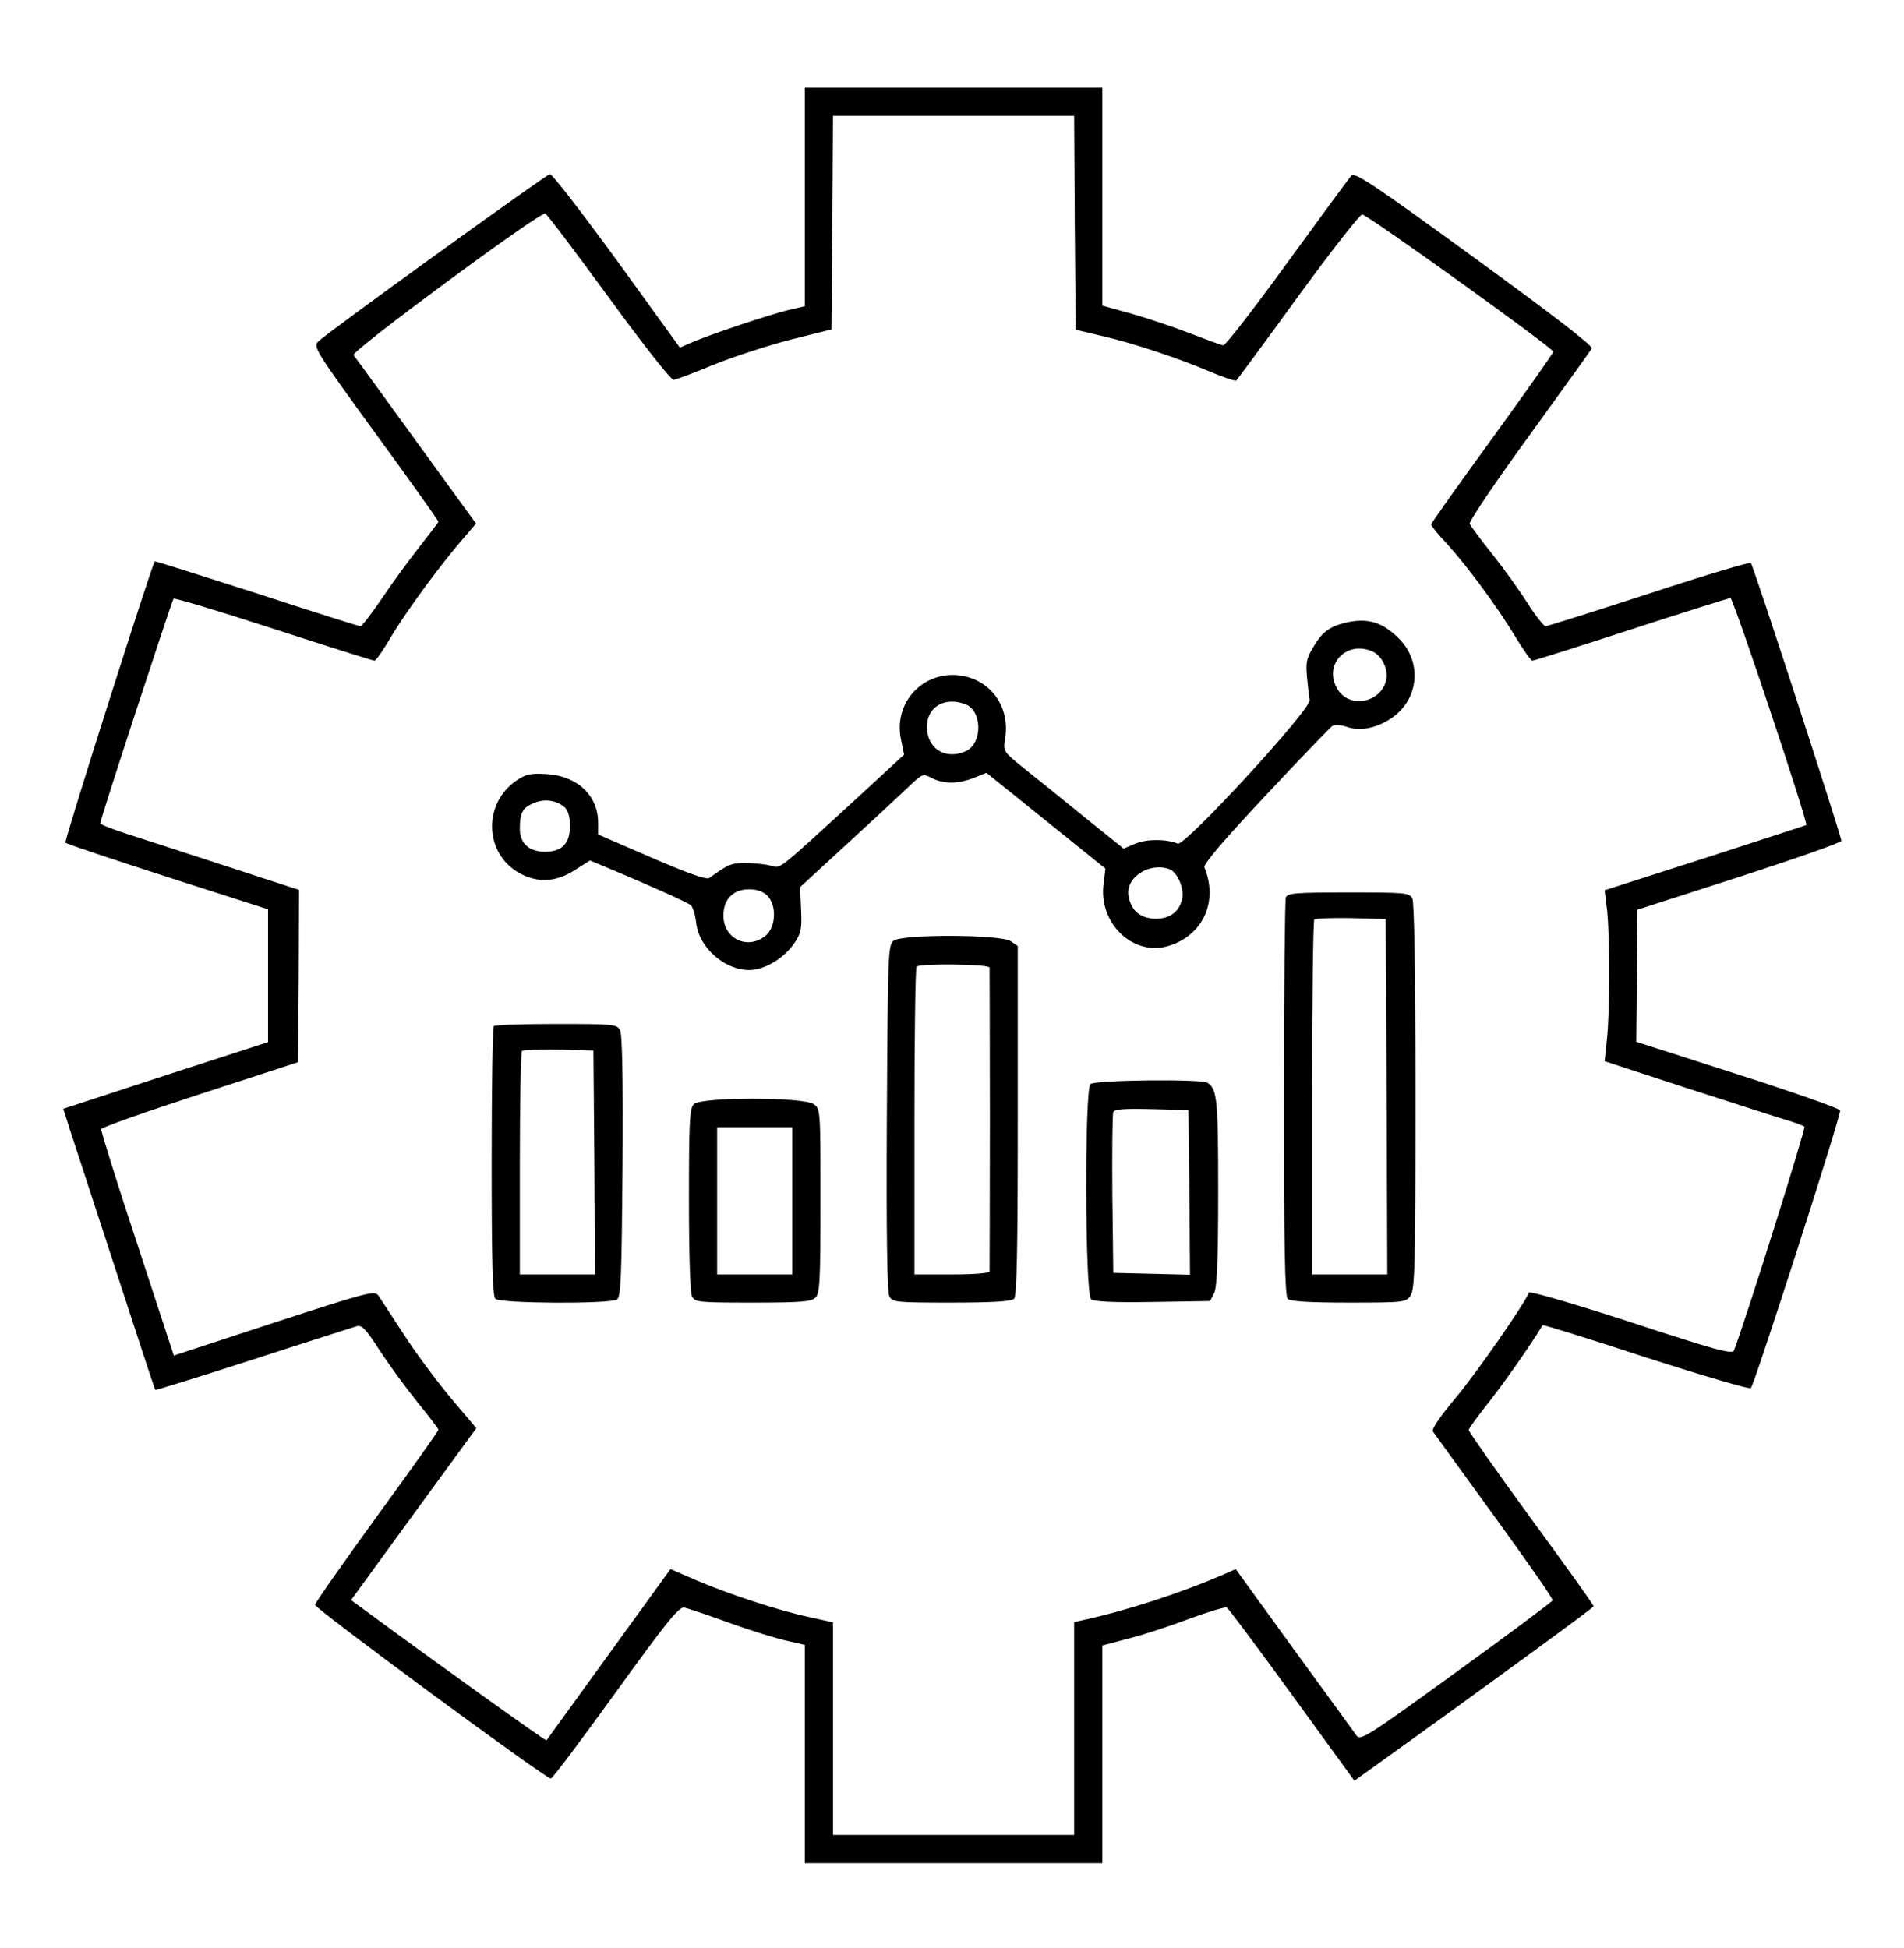
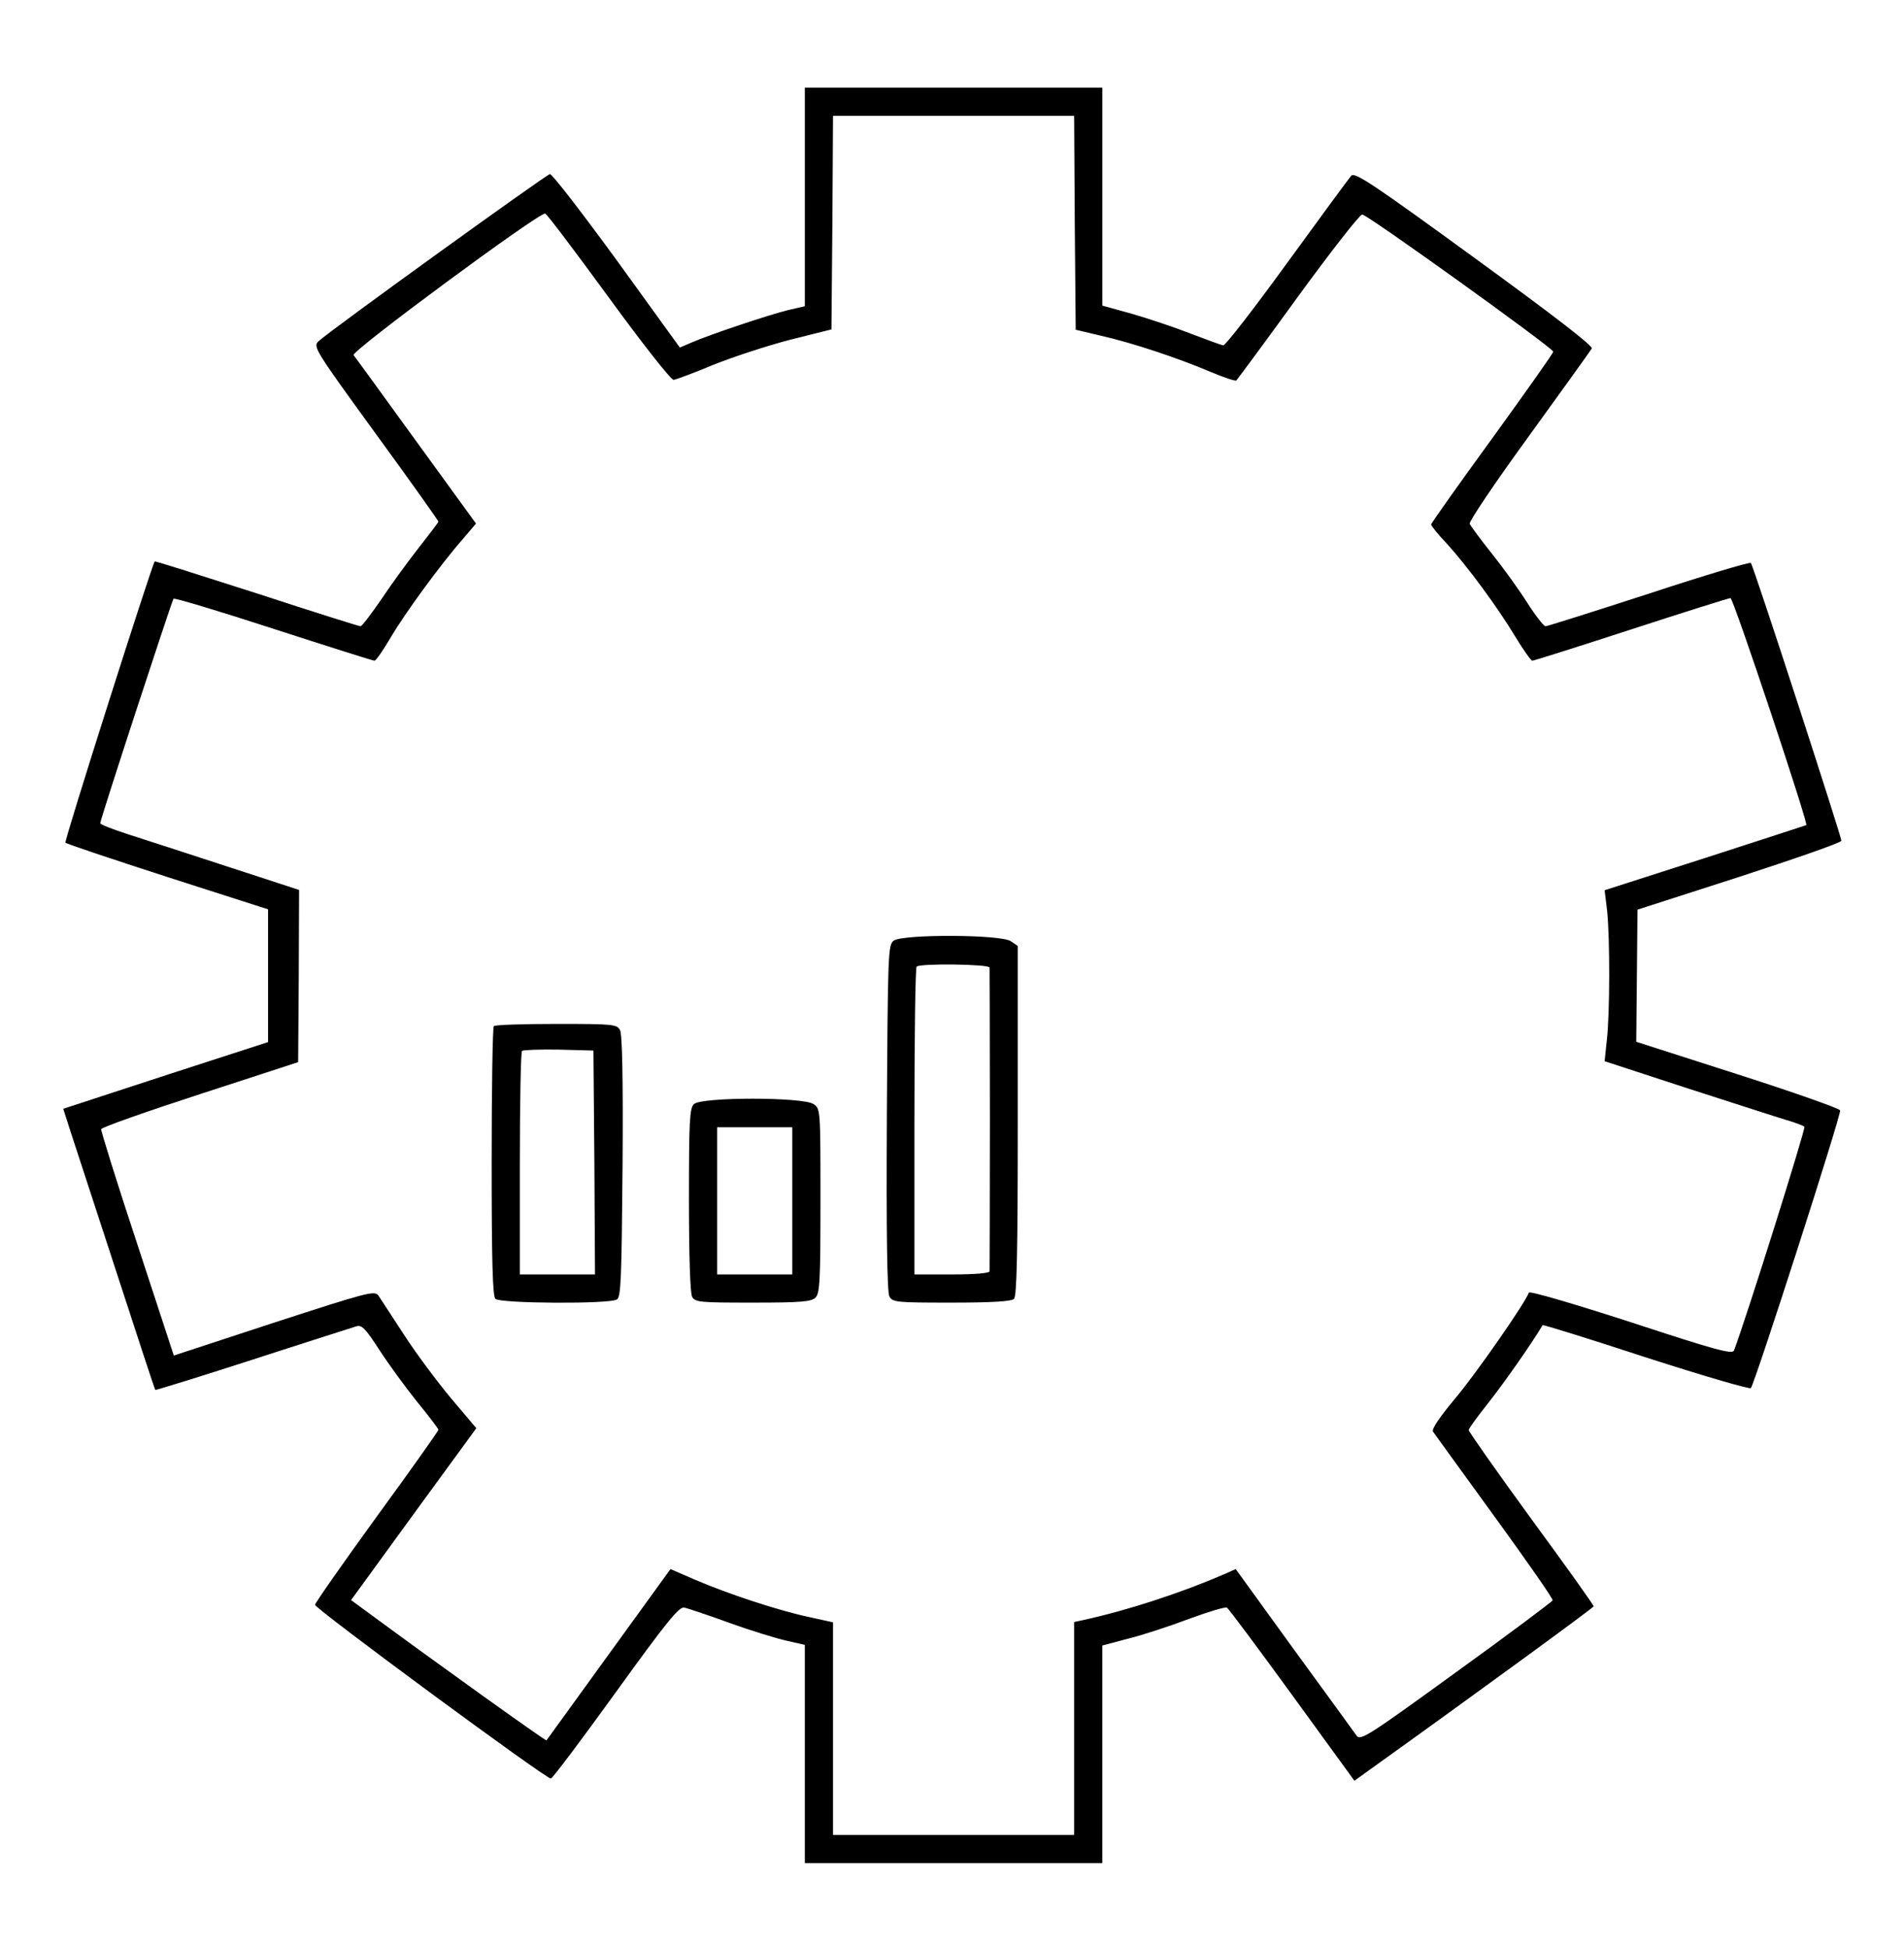
<svg xmlns="http://www.w3.org/2000/svg" version="1.0" width="608pt" height="622pt" viewBox="0 0 608 622" preserveAspectRatio="xMidYMid meet">
  <g transform="translate(0,622) scale(0.1,-0.1)" fill="#000000" stroke="none">
    <path d="M2570 5591 l0 -349 -52 -12 c-59 -14 -253 -79 -310 -104 l-37 -16 -201 278 c-111 152 -207 277 -214 276 -11 -1 -707 -503 -739 -534 -18 -17 -12 -27 182 -294 111 -152 201 -279 201 -282 0 -2 -28 -39 -61 -81 -34 -43 -88 -117 -120 -165 -33 -48 -63 -88 -68 -88 -4 0 -154 47 -331 105 -178 57 -325 104 -326 102 -9 -11 -290 -894 -285 -898 3 -4 150 -53 326 -110 l321 -103 0 -212 0 -212 -327 -106 -327 -107 23 -72 c13 -40 79 -241 146 -447 67 -206 123 -377 125 -379 1 -1 141 42 311 97 169 55 318 102 330 106 18 6 29 -5 75 -76 30 -46 84 -120 121 -166 37 -45 67 -85 67 -88 0 -4 -88 -128 -196 -276 -108 -149 -197 -276 -198 -283 -1 -12 736 -555 753 -555 5 0 98 124 207 275 163 226 203 275 219 271 11 -2 76 -24 145 -49 69 -25 151 -50 183 -57 l57 -13 0 -349 0 -348 475 0 475 0 0 348 0 347 83 22 c45 11 133 40 194 63 62 23 116 39 121 36 5 -3 99 -129 208 -279 l199 -274 50 36 c353 253 714 517 714 521 1 3 -89 129 -199 279 -110 151 -200 279 -200 284 0 5 28 43 62 86 46 58 136 185 174 249 2 2 150 -44 330 -103 180 -58 330 -102 335 -98 12 13 290 876 285 887 -2 6 -149 58 -327 115 l-324 104 2 211 2 211 326 105 c178 58 325 109 325 115 0 14 -281 879 -289 887 -3 4 -150 -40 -326 -98 -176 -57 -324 -104 -330 -104 -5 0 -32 34 -58 75 -26 41 -77 112 -113 157 -37 46 -68 89 -71 95 -3 7 82 133 189 280 107 148 197 273 201 280 5 8 -124 107 -374 289 -320 233 -382 275 -394 263 -7 -8 -99 -133 -205 -279 -106 -146 -197 -264 -204 -263 -6 1 -53 18 -105 38 -51 20 -135 48 -187 63 l-94 26 0 348 0 348 -475 0 -475 0 0 -349z m862 -82 l3 -342 80 -19 c102 -23 248 -72 349 -115 43 -18 81 -31 84 -28 3 3 92 123 197 268 105 144 197 262 205 262 16 0 609 -426 610 -438 0 -5 -88 -129 -195 -277 -107 -147 -195 -271 -195 -275 0 -4 22 -32 50 -61 67 -74 162 -203 218 -296 26 -43 51 -78 55 -78 5 0 147 45 316 100 169 55 312 100 317 100 9 0 249 -720 242 -725 -2 -1 -147 -48 -323 -105 l-321 -103 8 -66 c9 -86 9 -327 -1 -413 l-7 -67 266 -87 c146 -47 288 -93 315 -101 28 -8 53 -18 57 -21 5 -5 -187 -616 -225 -715 -5 -13 -60 2 -328 90 -179 58 -325 101 -327 95 -10 -31 -170 -261 -236 -339 -50 -60 -75 -97 -70 -105 5 -7 93 -129 197 -272 103 -142 187 -262 185 -267 -2 -4 -140 -108 -308 -229 -281 -204 -306 -220 -318 -203 -7 10 -97 134 -200 275 l-186 257 -36 -16 c-139 -60 -306 -115 -452 -147 l-28 -6 0 -340 0 -340 -385 0 -385 0 0 339 0 340 -77 17 c-98 21 -256 73 -361 118 l-81 35 -197 -272 c-108 -150 -198 -273 -199 -275 -2 -3 -354 249 -572 410 l-52 38 200 275 200 274 -82 97 c-44 53 -112 144 -150 203 -38 58 -74 114 -81 124 -12 16 -35 10 -333 -87 l-320 -105 -117 357 c-65 196 -116 361 -115 366 2 6 144 56 316 112 l313 102 2 275 1 275 -230 75 c-126 41 -269 88 -317 103 -49 16 -88 31 -88 35 0 12 229 711 234 717 4 3 147 -40 319 -96 173 -56 318 -102 323 -102 5 1 28 34 52 75 44 75 159 233 232 316 l40 47 -191 263 c-105 145 -195 269 -200 275 -9 12 595 458 612 452 6 -2 97 -123 203 -268 107 -147 199 -264 207 -263 8 1 65 22 127 48 62 25 172 61 245 80 l132 33 3 341 2 341 385 0 385 0 2 -341z" />
-     <path d="M4295 4231 c-51 -13 -73 -30 -101 -77 -27 -46 -27 -49 -12 -170 4 -30 -399 -468 -421 -458 -38 15 -98 15 -135 0 l-38 -16 -122 98 c-66 54 -153 124 -192 155 -70 56 -71 58 -65 95 17 94 -34 178 -123 201 -125 31 -235 -74 -209 -200 l10 -49 -156 -144 c-252 -231 -237 -219 -269 -211 -15 5 -50 8 -77 9 -48 1 -60 -4 -120 -48 -9 -6 -69 15 -184 65 l-171 74 0 38 c0 86 -66 149 -164 155 -51 3 -66 0 -96 -20 -108 -73 -104 -233 8 -296 58 -32 116 -30 177 9 l49 31 60 -25 c136 -57 252 -109 262 -118 6 -5 14 -30 17 -55 9 -88 108 -165 190 -150 46 9 96 43 125 86 20 30 23 45 20 106 l-3 71 150 138 c83 76 171 158 196 182 45 43 46 43 75 28 38 -19 83 -19 134 1 l40 16 190 -153 190 -153 -6 -48 c-17 -126 94 -233 207 -199 110 33 160 141 115 251 -4 10 59 84 196 230 110 118 207 218 213 222 7 4 27 3 45 -3 42 -15 94 -5 141 26 90 59 102 180 26 256 -53 53 -101 67 -172 50z m89 -92 c30 -14 51 -60 42 -93 -18 -70 -114 -89 -153 -30 -51 78 25 162 111 123z m-1301 -168 c54 -21 55 -125 1 -150 -65 -29 -124 8 -124 78 0 64 57 97 123 72z m-1280 -329 c11 -10 17 -30 17 -59 0 -57 -25 -83 -80 -83 -51 0 -80 27 -80 74 0 50 9 67 44 81 34 15 72 10 99 -13z m1932 -198 c25 -10 47 -62 40 -94 -9 -42 -40 -65 -87 -64 -47 2 -75 25 -84 71 -12 60 66 111 131 87z m-1285 -84 c31 -31 28 -102 -6 -129 -58 -46 -134 -8 -134 65 0 52 31 84 82 84 25 0 45 -7 58 -20z" />
-     <path d="M4106 3354 c-3 -9 -6 -298 -6 -643 0 -474 3 -630 12 -639 8 -8 66 -12 194 -12 178 0 183 1 198 22 14 20 16 97 16 636 0 404 -4 620 -10 633 -10 18 -23 19 -204 19 -168 0 -195 -2 -200 -16z m322 -636 l2 -568 -120 0 -120 0 0 563 c0 310 3 567 7 571 4 3 57 5 117 4 l111 -3 3 -567z" />
    <path d="M2854 3216 c-18 -14 -19 -33 -22 -565 -2 -374 1 -558 8 -571 10 -19 22 -20 198 -20 133 0 192 4 200 12 9 9 12 149 12 569 l0 558 -22 15 c-31 22 -344 23 -374 2z m306 -86 c0 -5 1 -224 1 -485 0 -261 -1 -479 -1 -485 0 -6 -47 -10 -120 -10 l-120 0 0 488 c0 269 3 492 7 495 11 11 233 8 233 -3z" />
    <path d="M1577 2943 c-4 -3 -7 -198 -7 -433 0 -318 3 -429 12 -438 15 -15 365 -17 388 -2 13 8 15 68 18 425 2 280 -1 422 -8 435 -10 19 -21 20 -204 20 -106 0 -196 -3 -199 -7z m321 -435 l2 -358 -120 0 -120 0 0 353 c0 195 3 357 7 361 4 3 57 5 117 4 l111 -3 3 -357z" />
-     <path d="M3482 2758 c-19 -19 -17 -671 2 -687 9 -8 70 -11 197 -9 l183 3 13 25 c9 18 13 103 13 323 0 294 -3 329 -34 349 -19 13 -361 9 -374 -4z m316 -346 l2 -263 -122 3 -123 3 -3 250 c-1 137 0 255 3 263 3 10 33 12 122 10 l118 -3 3 -263z" />
    <path d="M2216 2694 c-14 -13 -16 -55 -16 -305 0 -181 4 -298 10 -310 10 -18 23 -19 195 -19 154 0 186 3 199 16 14 13 16 55 16 309 0 292 0 294 -22 309 -33 23 -359 23 -382 0z m314 -309 l0 -235 -120 0 -120 0 0 235 0 235 120 0 120 0 0 -235z" />
  </g>
</svg>